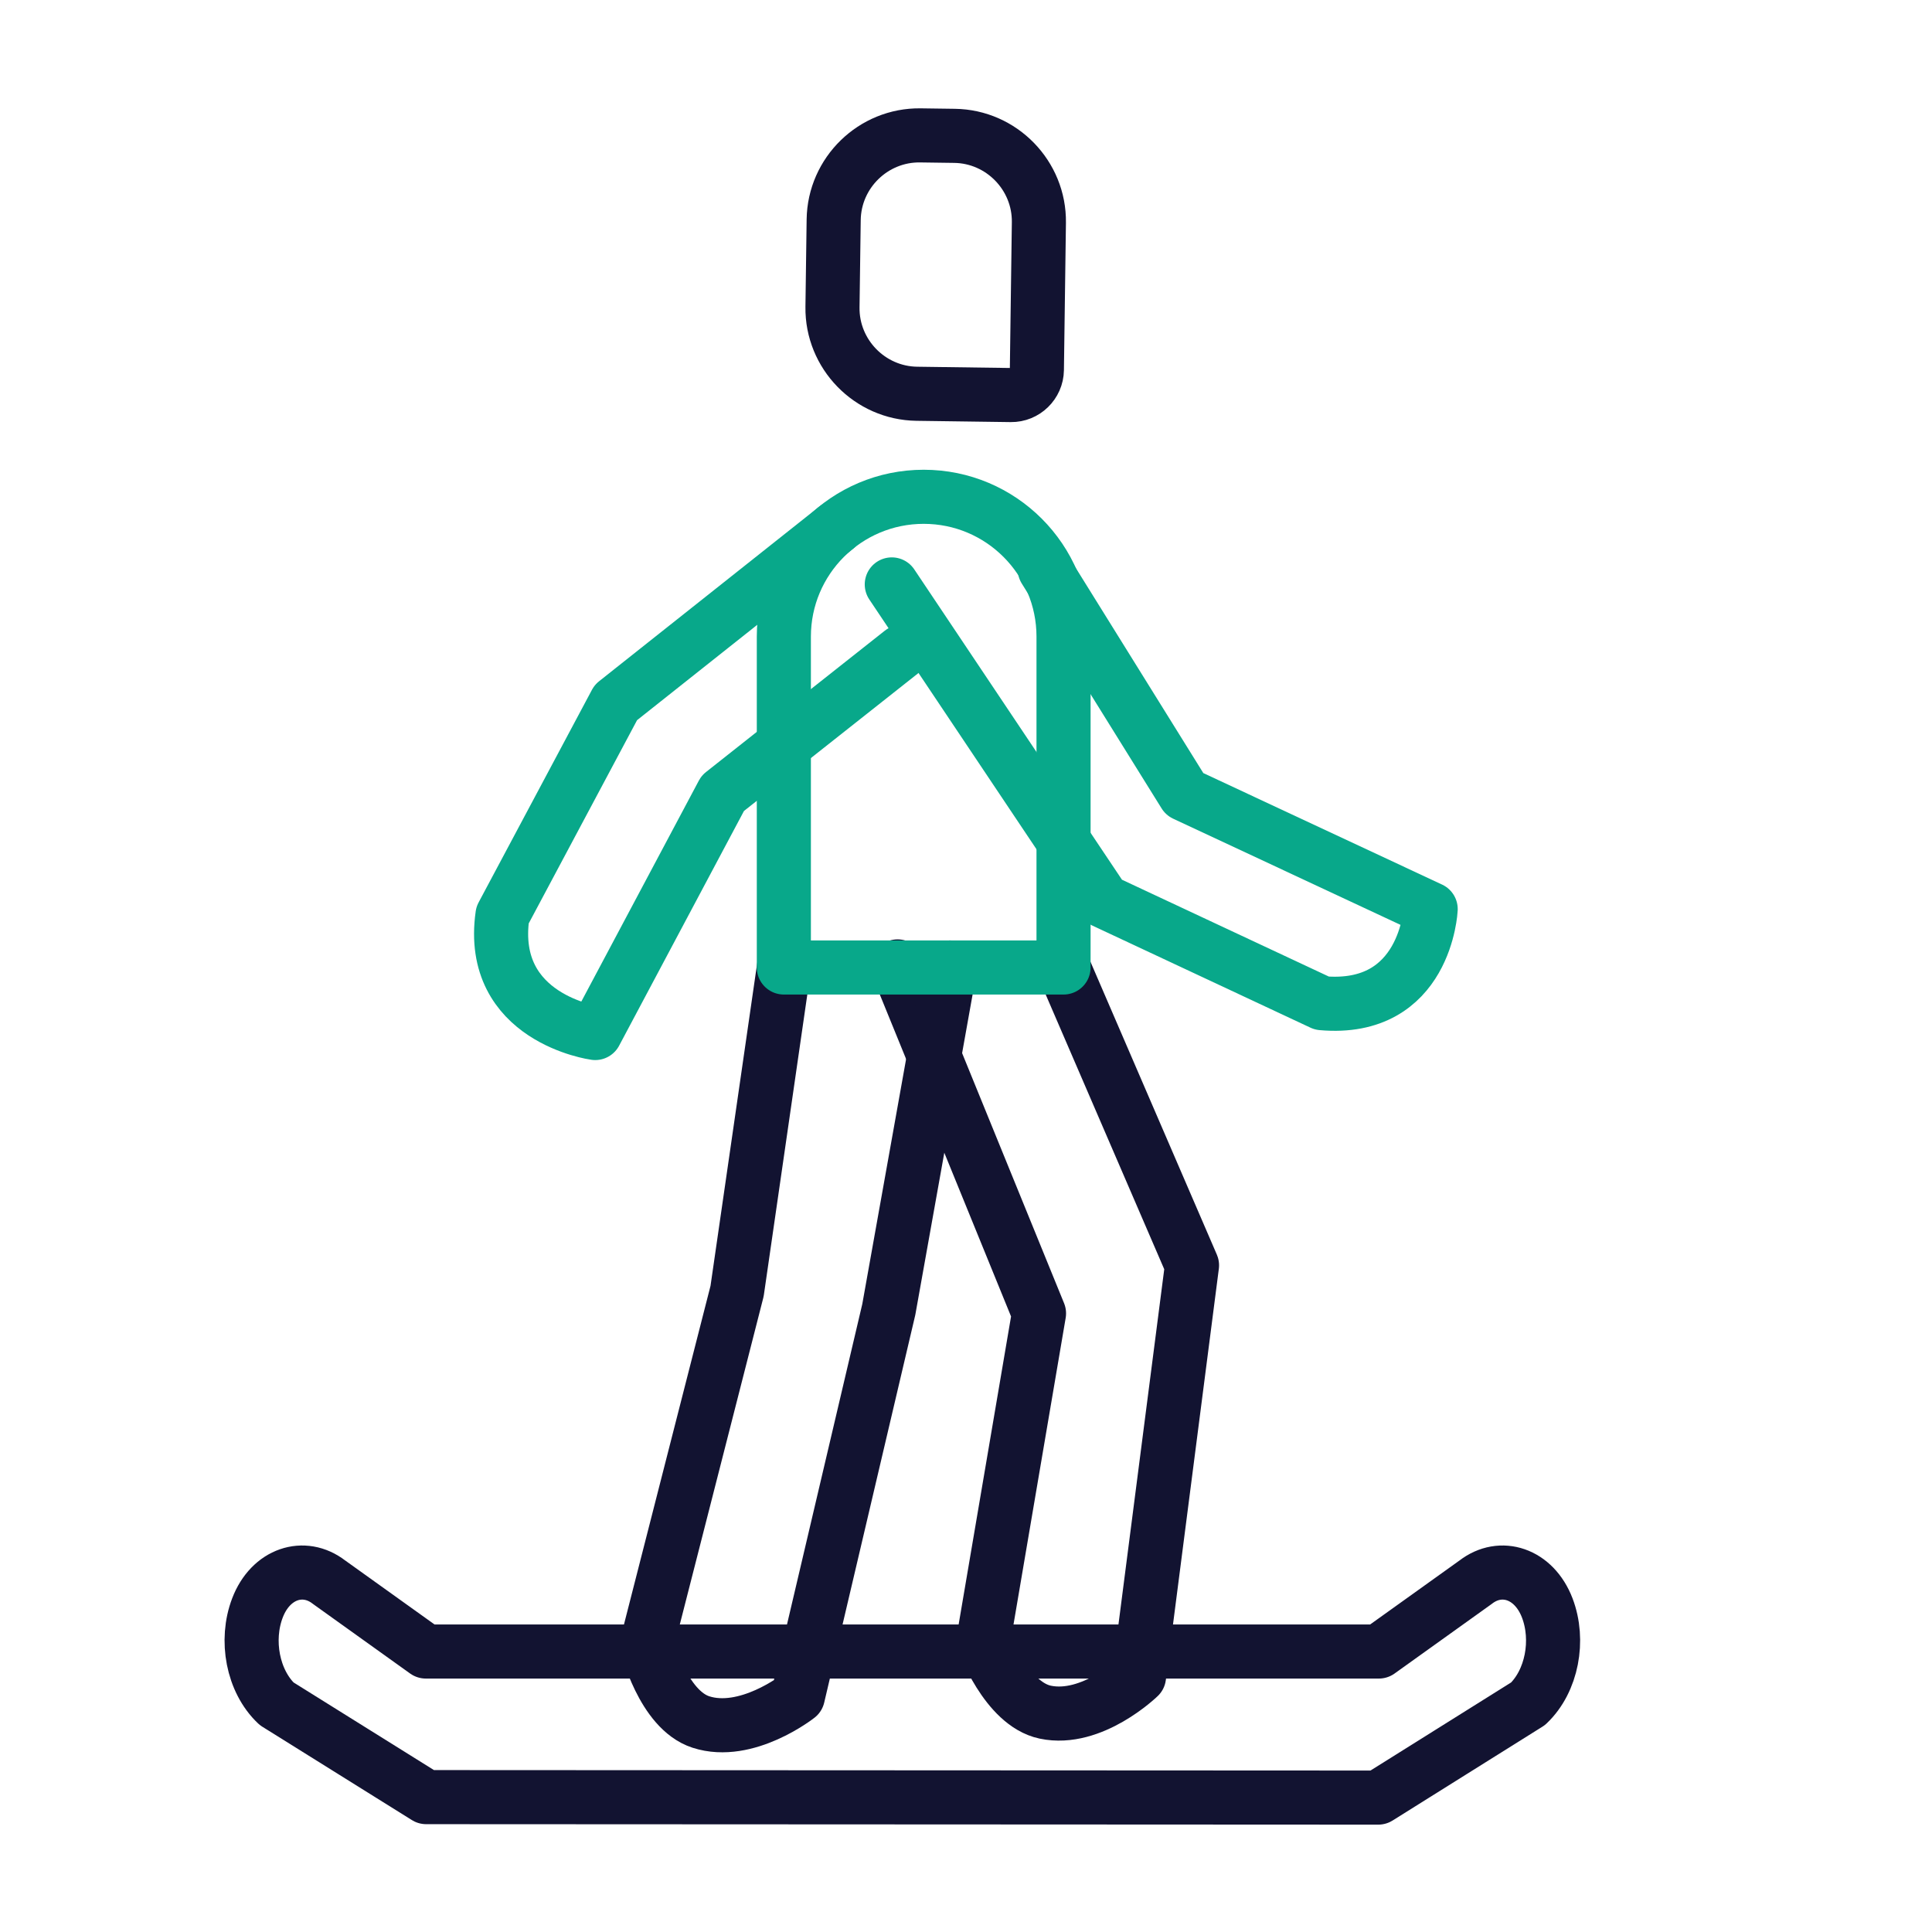
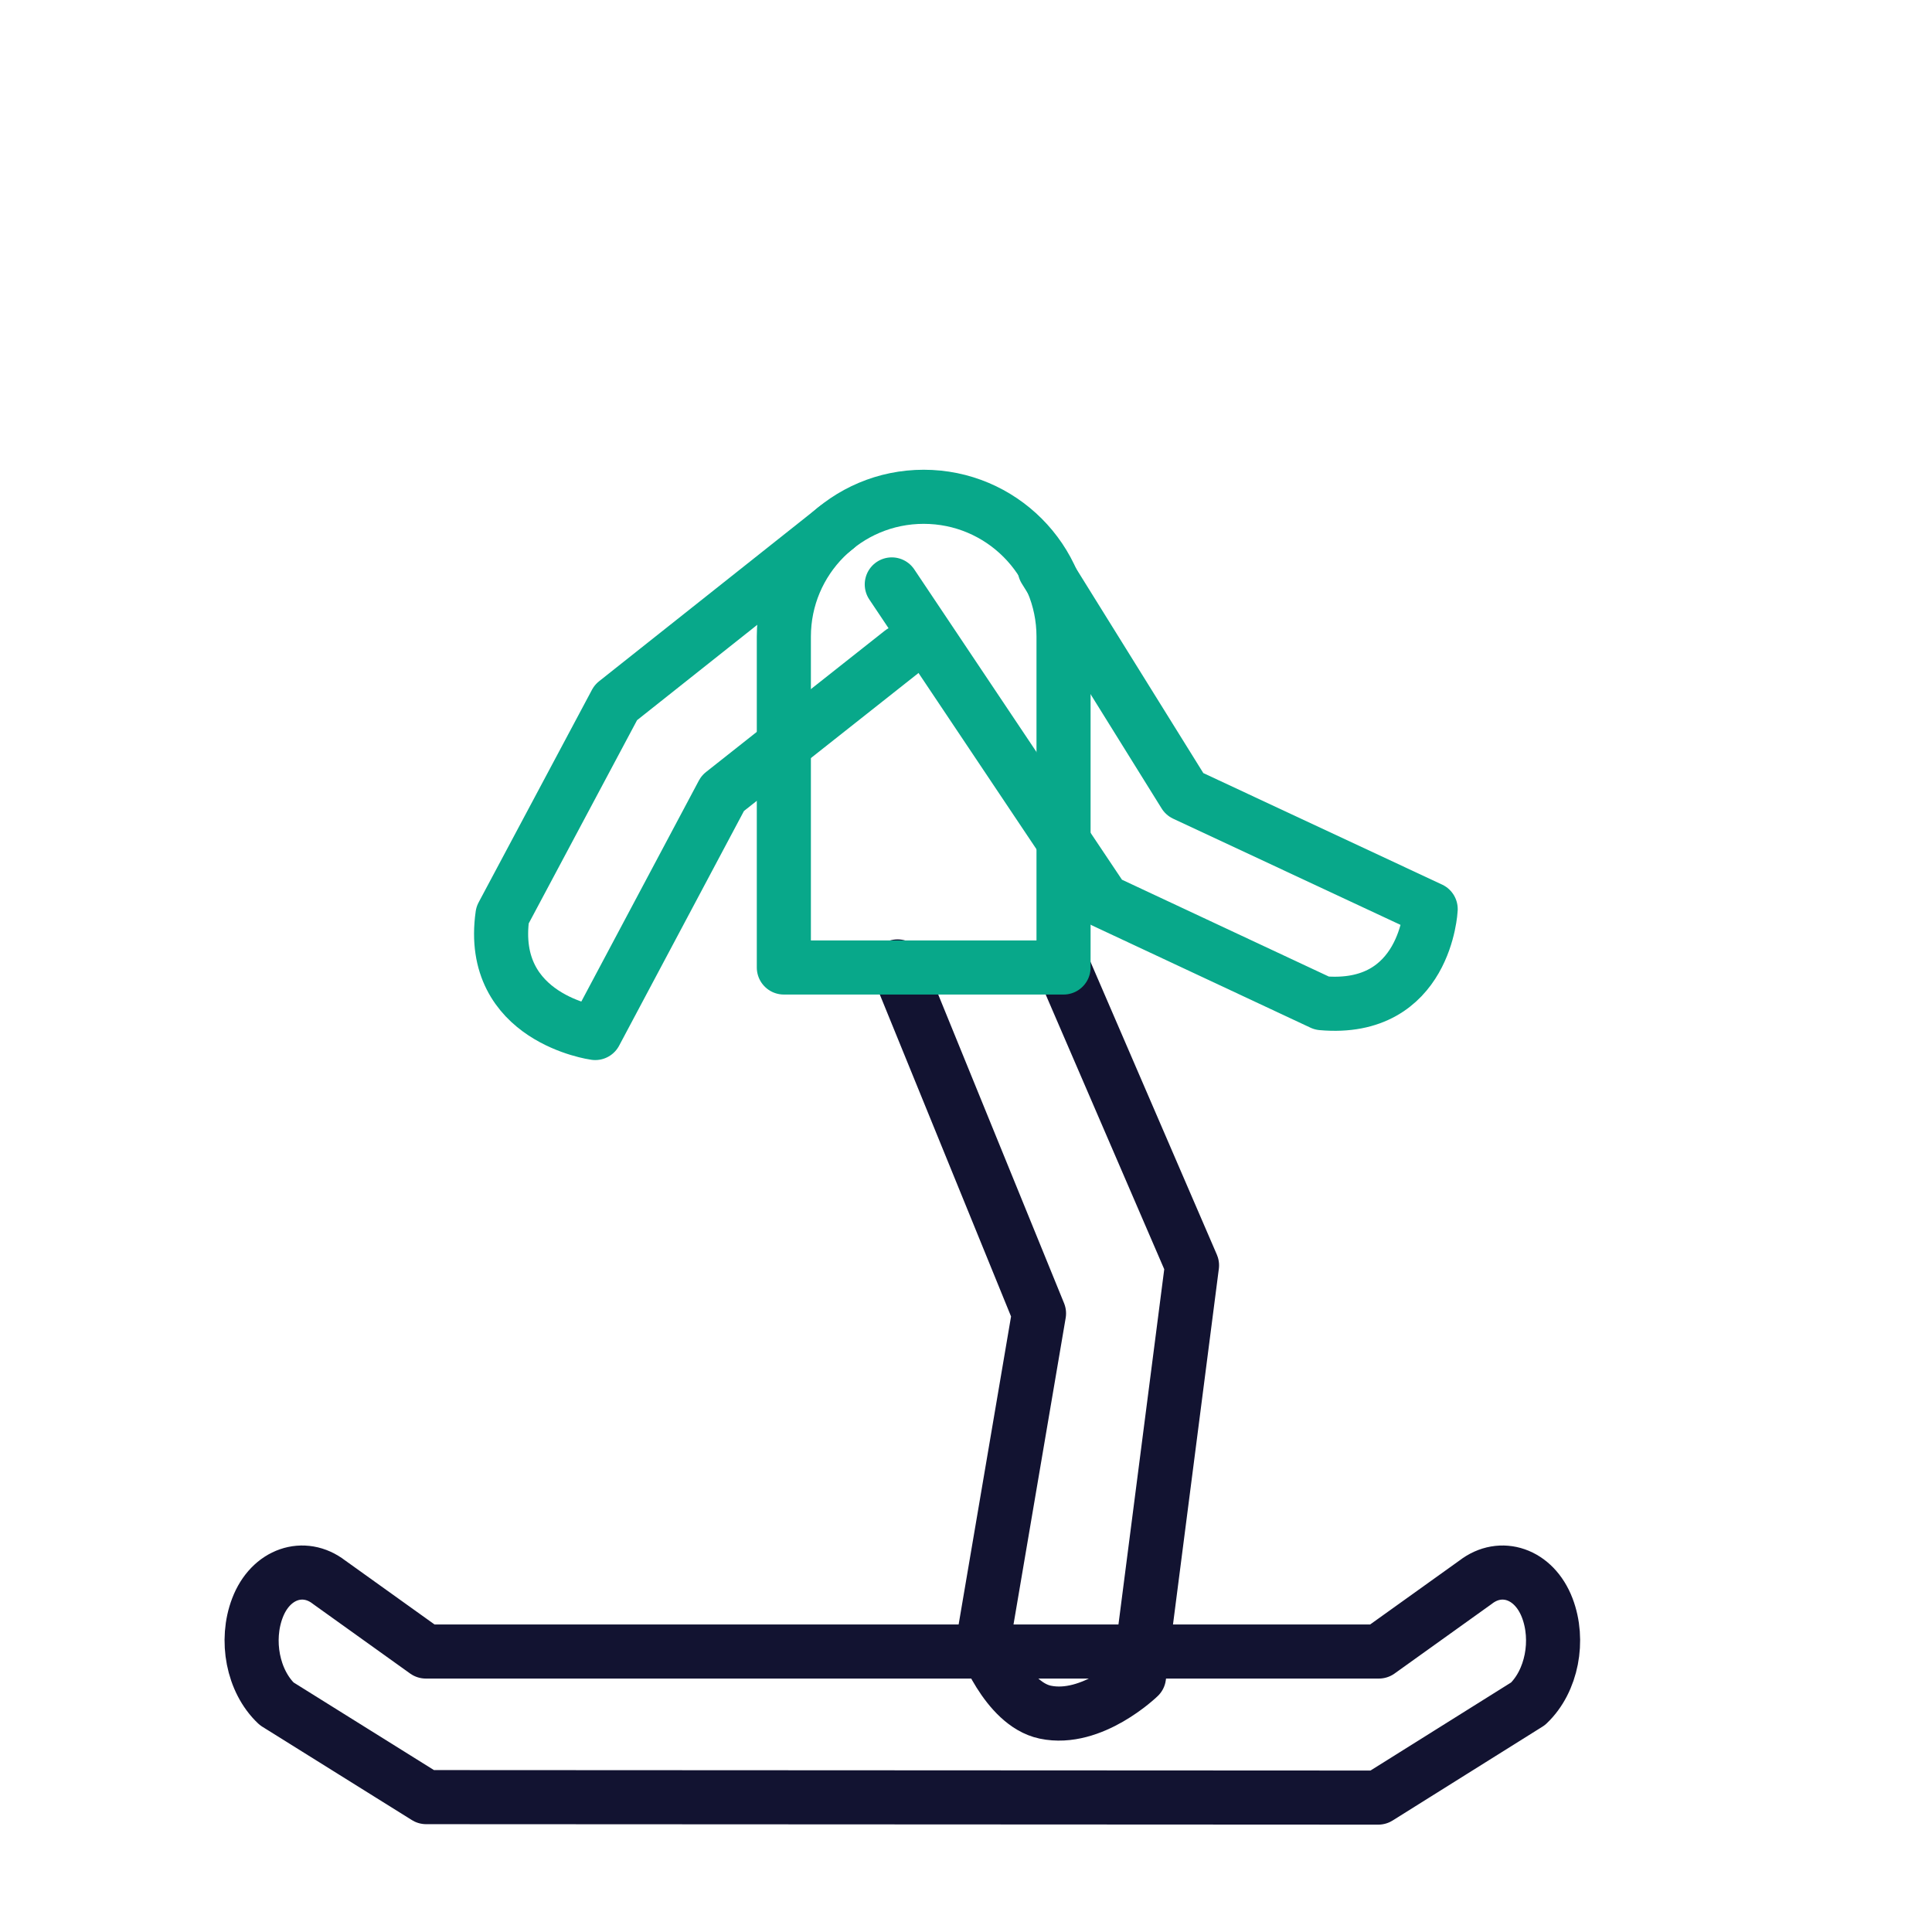
<svg xmlns="http://www.w3.org/2000/svg" width="430" height="430" viewbox="0 0 430 430">
  <g clip-path="url(#j)" id="gid1">
    <g clip-path="url(#k)" style="display:block" id="gid2">
      <g mask="url(#l)" style="display:block" id="gid3">
        <path fill="none" stroke="#121331" stroke-linecap="round" stroke-linejoin="round" stroke-width="12.04" d="m340.098 379.201-33.341 20.883-211.9-.103-33.287-20.78c-5.329-5.046-7.022-14.146-4.265-21.337 2.933-7.674 10.343-10.043 15.922-5.728l21.556 15.436h212.102l21.556-15.436c5.579-4.315 12.98-1.946 15.922 5.728 2.757 7.191 1.055 16.291-4.265 21.337z" class="primary" id="pid1" />
      </g>
-       <path fill="none" stroke="#121331" stroke-linecap="round" stroke-linejoin="round" stroke-width="12.04" d="m-4.202 28.611 20.956.286c3.13.043 5.725-2.484 5.768-5.614l.448-32.787c.143-10.465-8.303-19.145-18.768-19.288l-7.619-.104c-10.465-.143-19.144 8.303-19.287 18.768l-.266 19.451c-.143 10.465 8.303 19.145 18.768 19.288z" class="primary" style="display:block" transform="translate(208.254 59.028)" id="pid2" />
      <g mask="url(#m)" style="display:block" id="gid4">
        <path fill="none" stroke="#08A88A" stroke-linecap="round" stroke-linejoin="round" stroke-width="12.04" d="m232.527 126.7 31.126 50.059 54.768 25.577s-1.067 23.01-24.204 20.938l-48.572-22.736-47.162-70.465" class="secondary" id="pid3" />
      </g>
      <g mask="url(#n)" style="display:block" id="gid5">
        <path fill="none" stroke="#121331" stroke-linecap="round" stroke-linejoin="round" stroke-width="12.04" d="m236.696 215.33 25.647 59.434 2.96 6.859-.812 6.296-10.984 85.223s-10.437 10.144-20.88 7.925c-8.753-1.86-13.774-15.905-13.774-15.905l12.396-72.842-31.385-76.99-.094-.234" class="primary" id="pid4" />
      </g>
-       <path fill="none" stroke="#121331" stroke-linecap="round" stroke-linejoin="round" stroke-width="12.04" d="m6.395-84.162-12.563 70.24-1.051 5.878L-8.59-2.21l-18.862 80.275s-11.437 9-21.592 5.704c-8.512-2.763-12.04-17.254-12.04-17.254l20.1-78.643 10.453-72.268" class="primary" style="display:block" transform="translate(205.035 299.492)" id="pid5" />
      <g mask="url(#o)" style="display:block" id="gid6">
        <path fill="none" stroke="#08A88A" stroke-linecap="round" stroke-linejoin="round" stroke-width="12.04" d="M236.708 215.332h-62.25v-73.638c0-17.19 13.935-31.124 31.125-31.124 0 0 0 0 0 0 17.19 0 31.125 13.934 31.125 31.124v73.638z" class="secondary" id="pid6" />
      </g>
      <path fill="none" stroke="#08A88A" stroke-linecap="round" stroke-linejoin="round" stroke-width="12.04" d="m30.065-56.253-49.084 38.939-25.232 47.33C-47.522 53.011-23.61 56.253-23.61 56.253L4.774 2.893l39.784-31.449" class="secondary" style="display:block" transform="translate(156.087 173.663)" id="pid7" />
    </g>
  </g>
</svg>